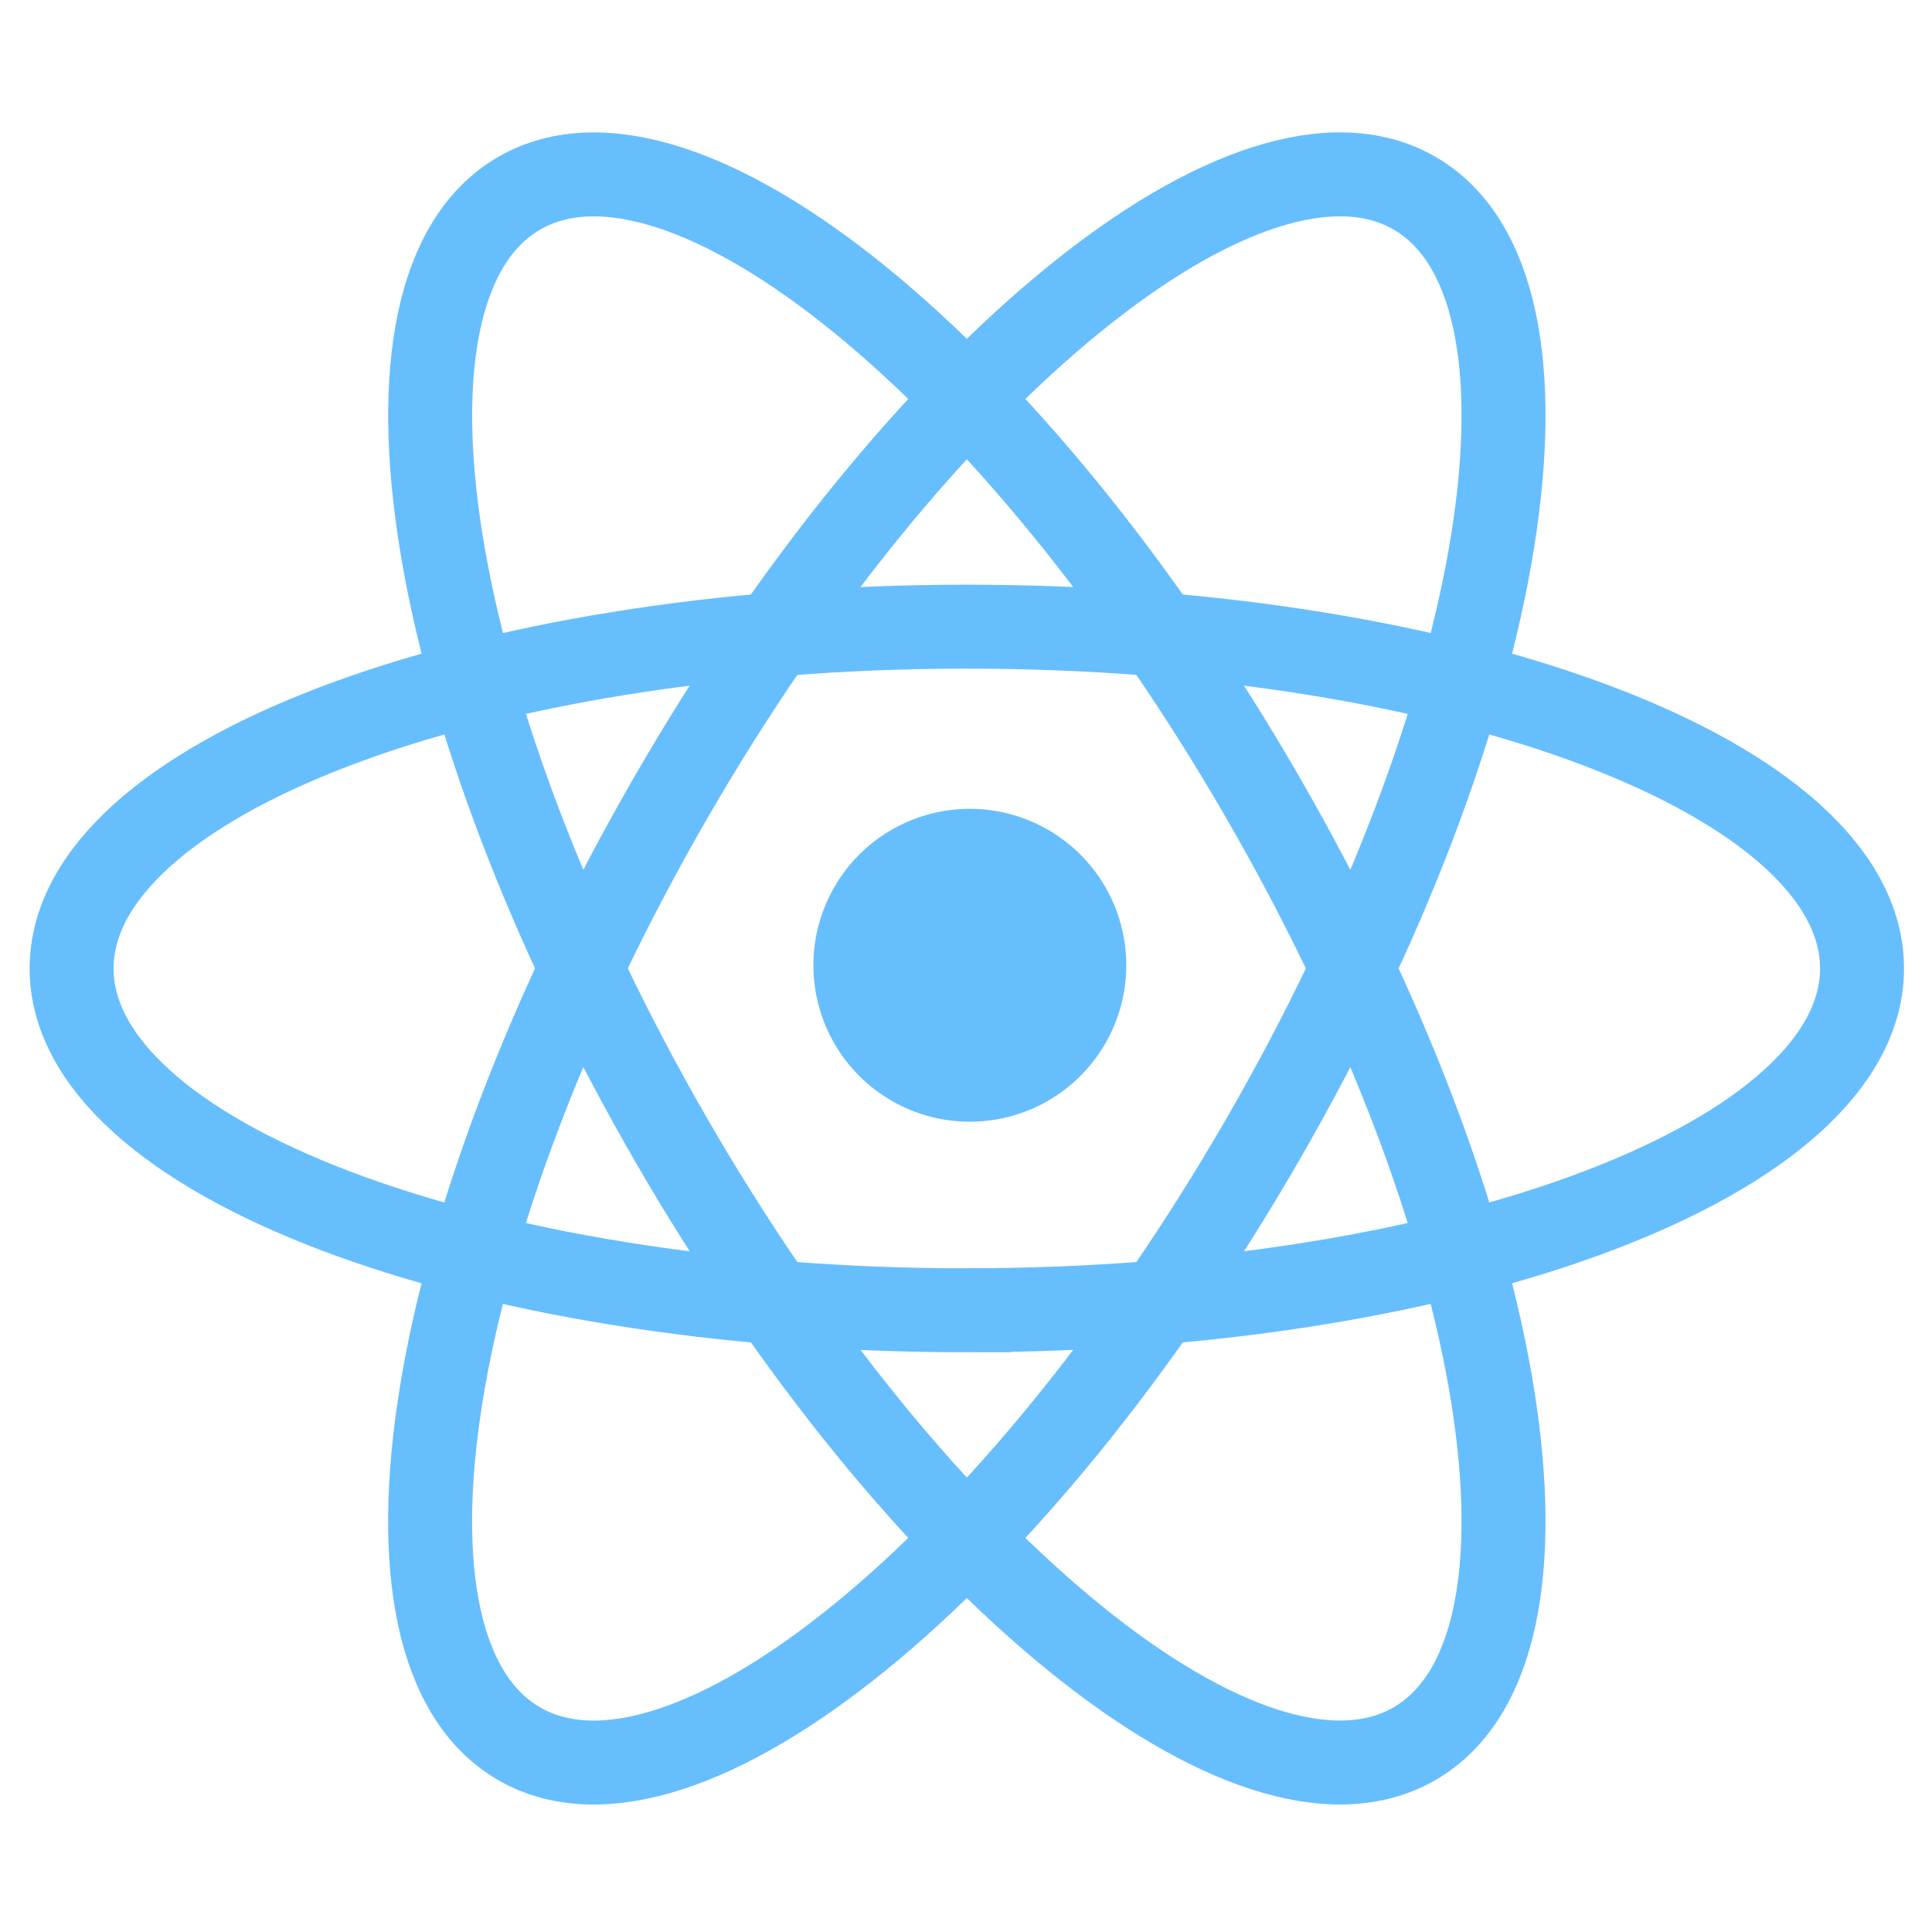
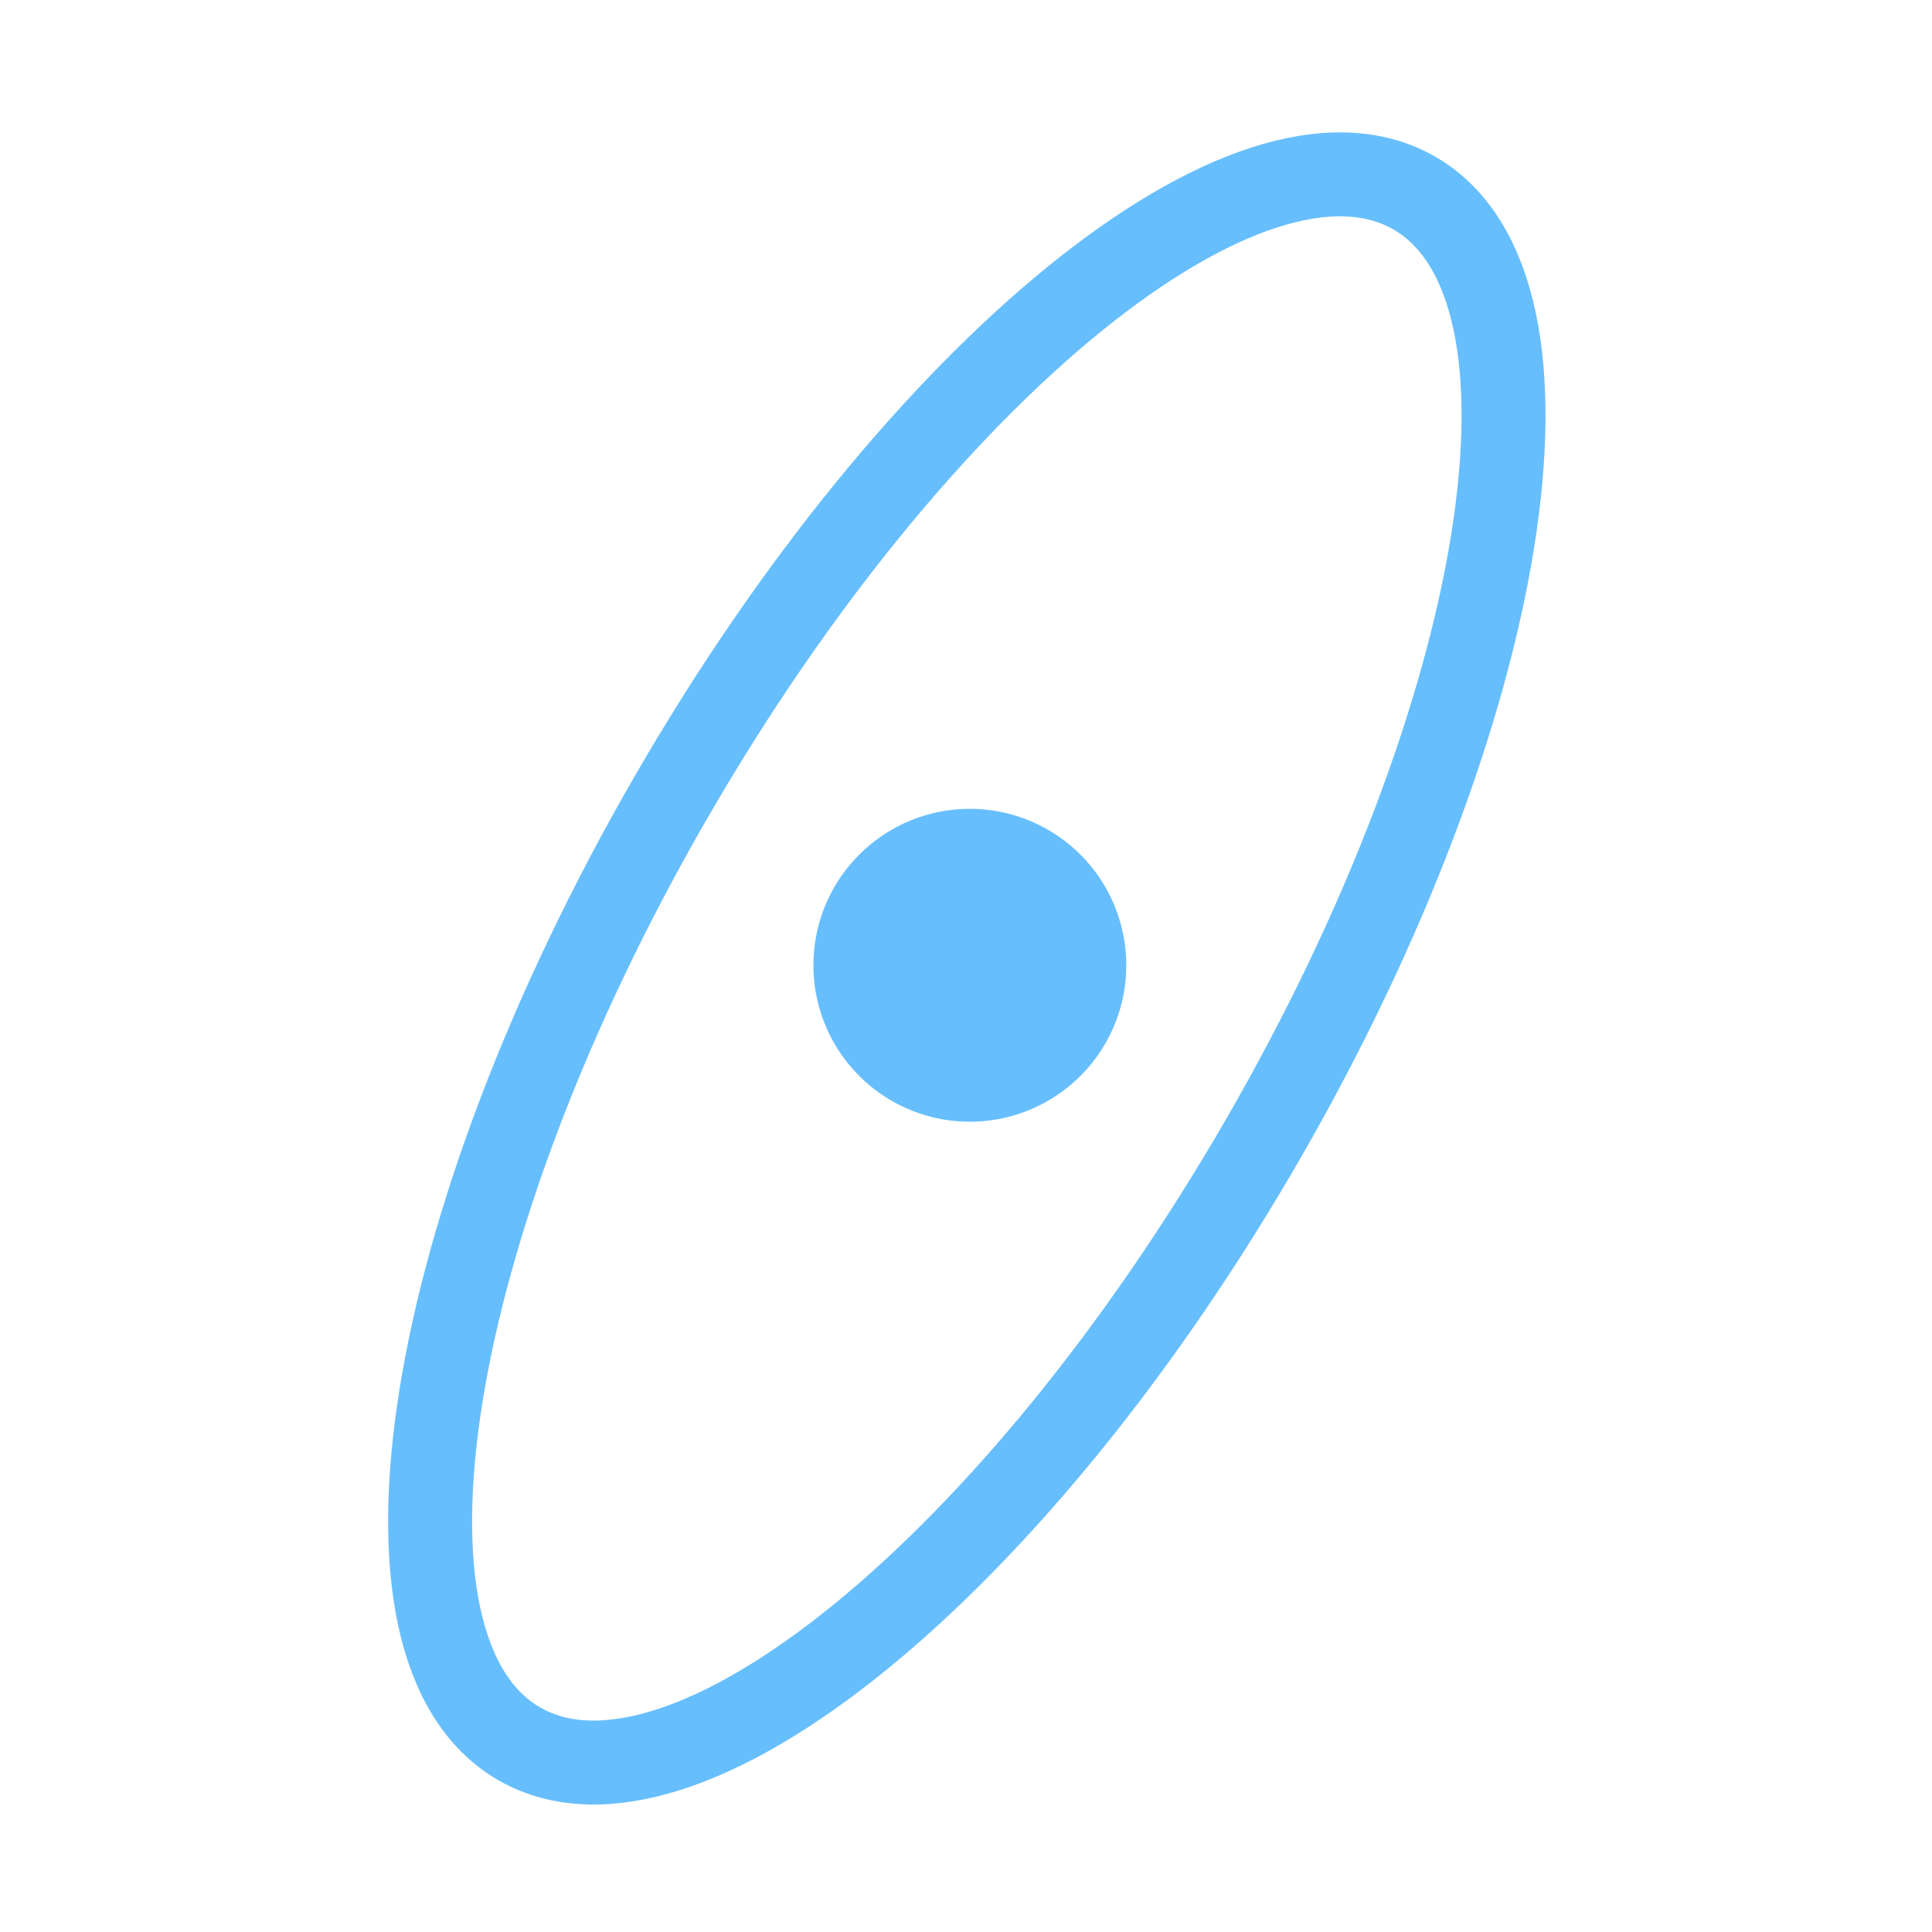
<svg xmlns="http://www.w3.org/2000/svg" width="33" height="33" fill="none">
  <path d="M16.514 19.159a2.672 2.672 0 100-5.343 2.672 2.672 0 000 5.343z" fill="#67BEFD" />
-   <path d="M16.514 22.38c8.445 0 15.291-2.613 15.291-5.838 0-3.224-6.846-5.838-15.29-5.838-8.446 0-15.292 2.614-15.292 5.838 0 3.225 6.846 5.839 15.291 5.839z" stroke="#67BEFD" stroke-width="1.434" />
-   <path d="M11.458 19.461c4.223 7.314 9.91 11.936 12.702 10.323 2.792-1.612 1.633-8.848-2.59-16.162C17.349 6.31 11.662 1.687 8.87 3.3c-2.793 1.612-1.634 8.848 2.589 16.162z" stroke="#67BEFD" stroke-width="1.434" />
  <path d="M11.458 13.623c-4.223 7.313-5.382 14.55-2.59 16.162 2.793 1.612 8.48-3.01 12.703-10.324 4.222-7.314 5.381-14.55 2.589-16.162-2.793-1.612-8.48 3.01-12.702 10.324z" stroke="#67BEFD" stroke-width="1.434" />
</svg>